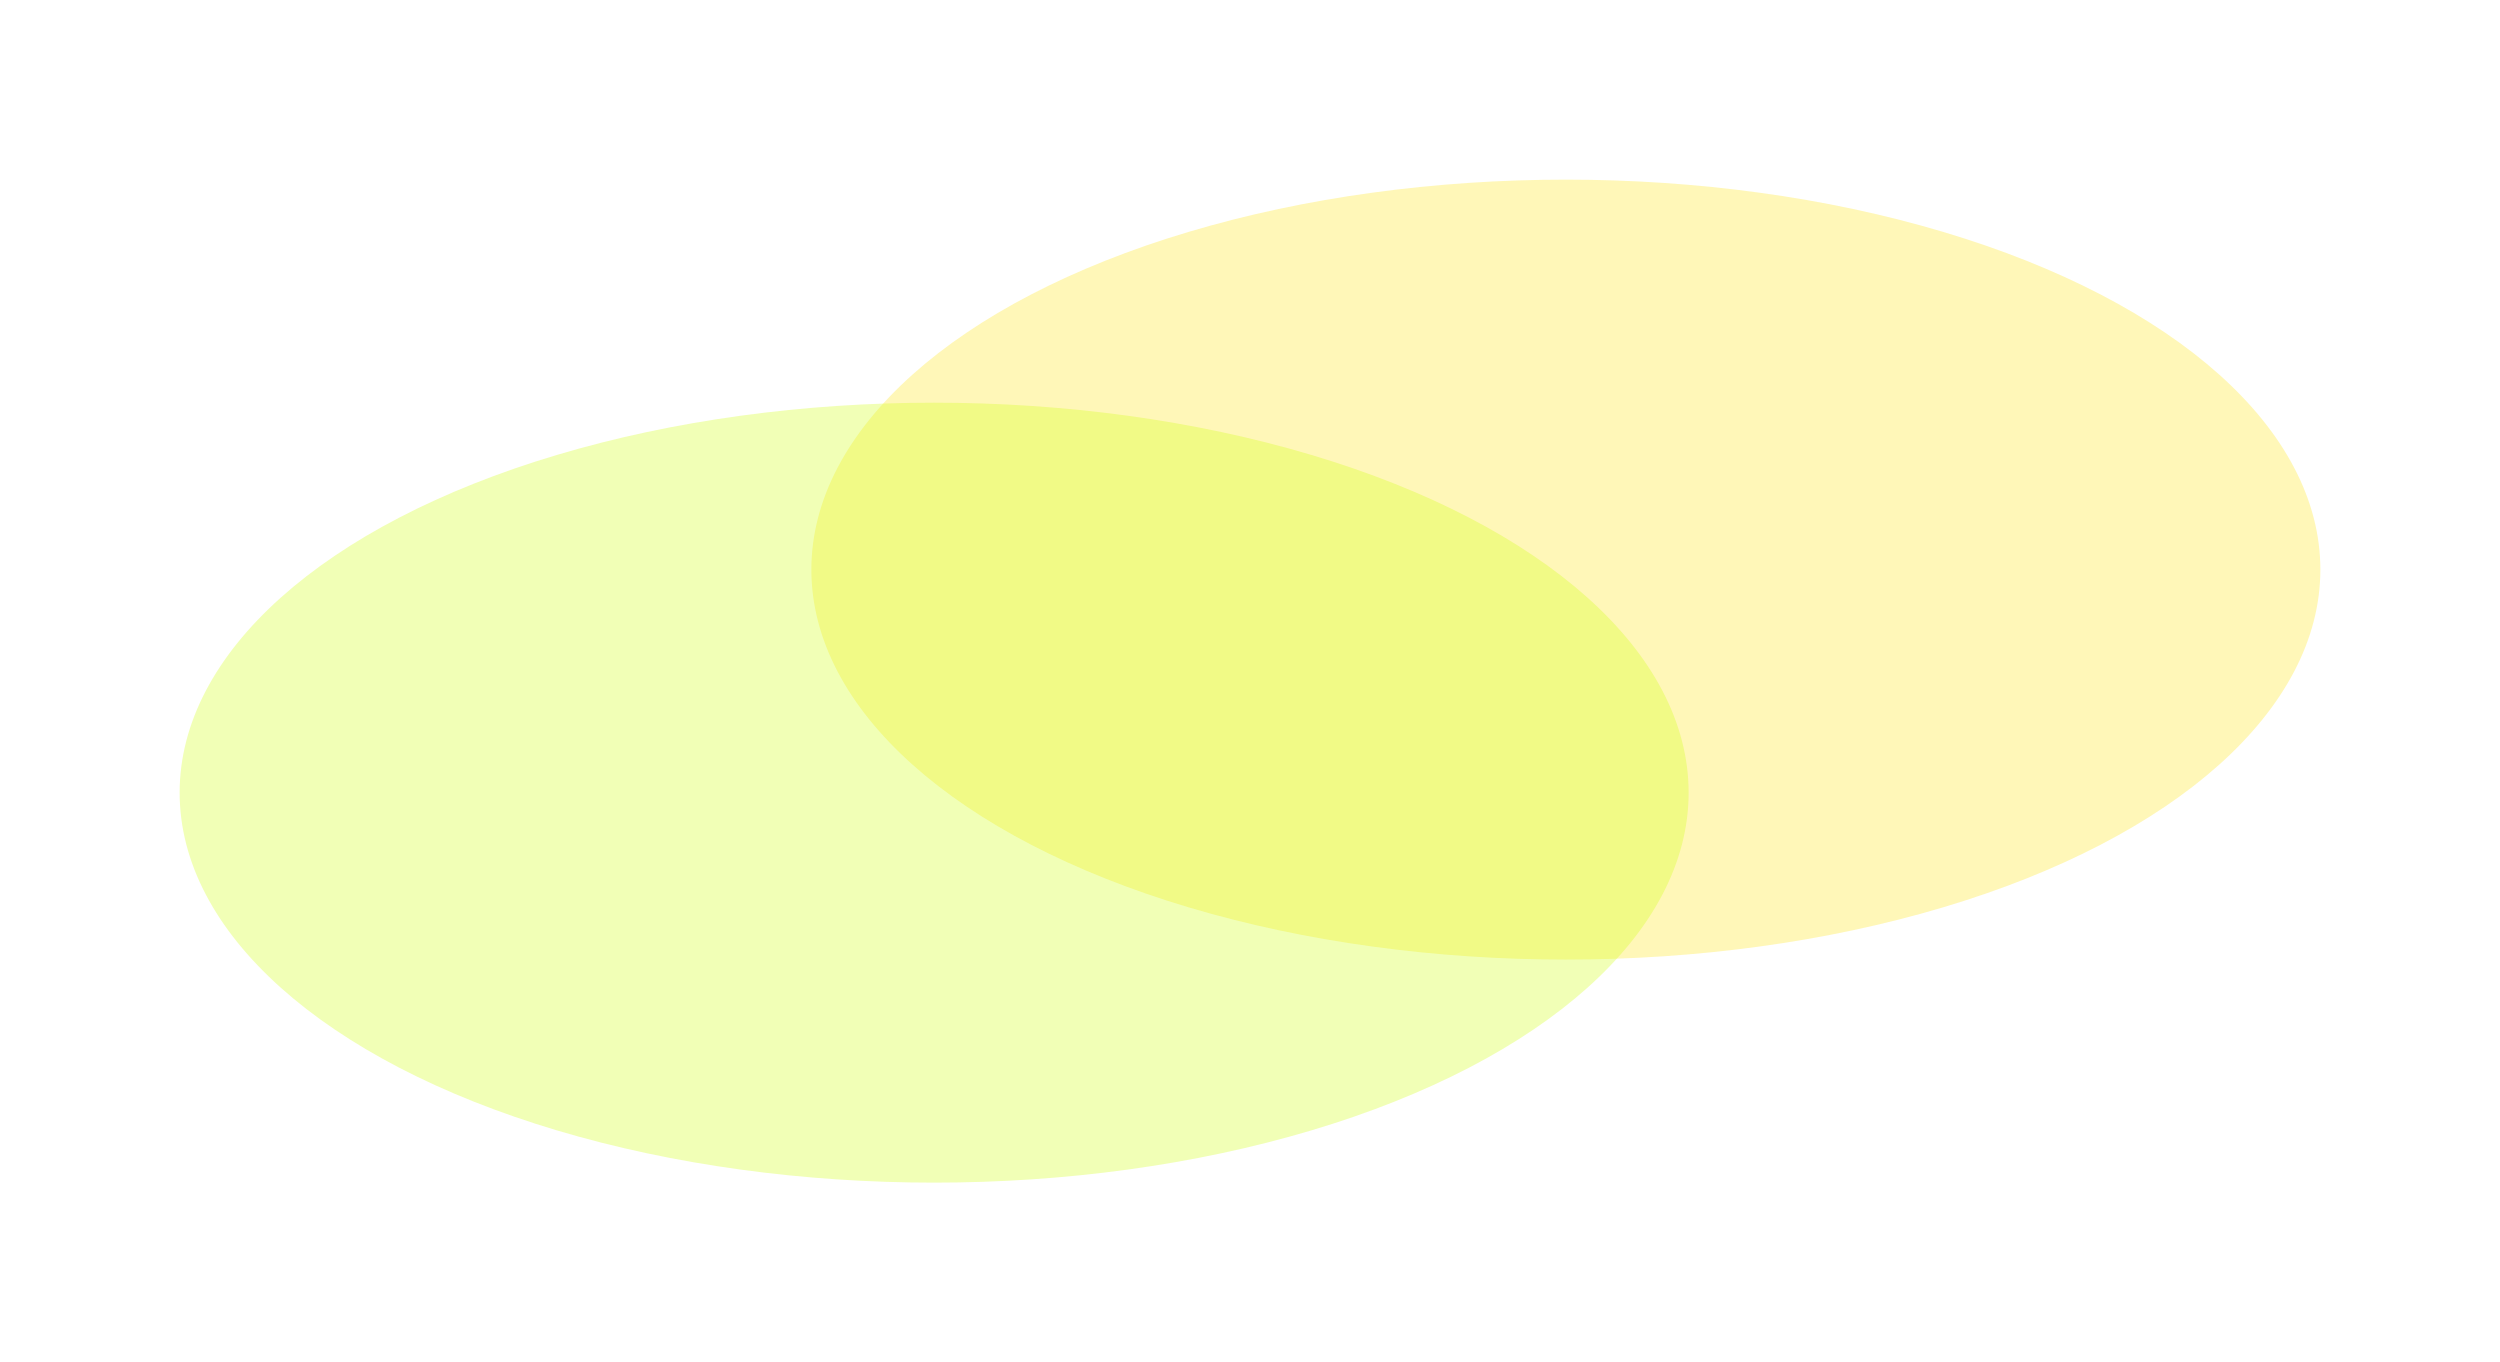
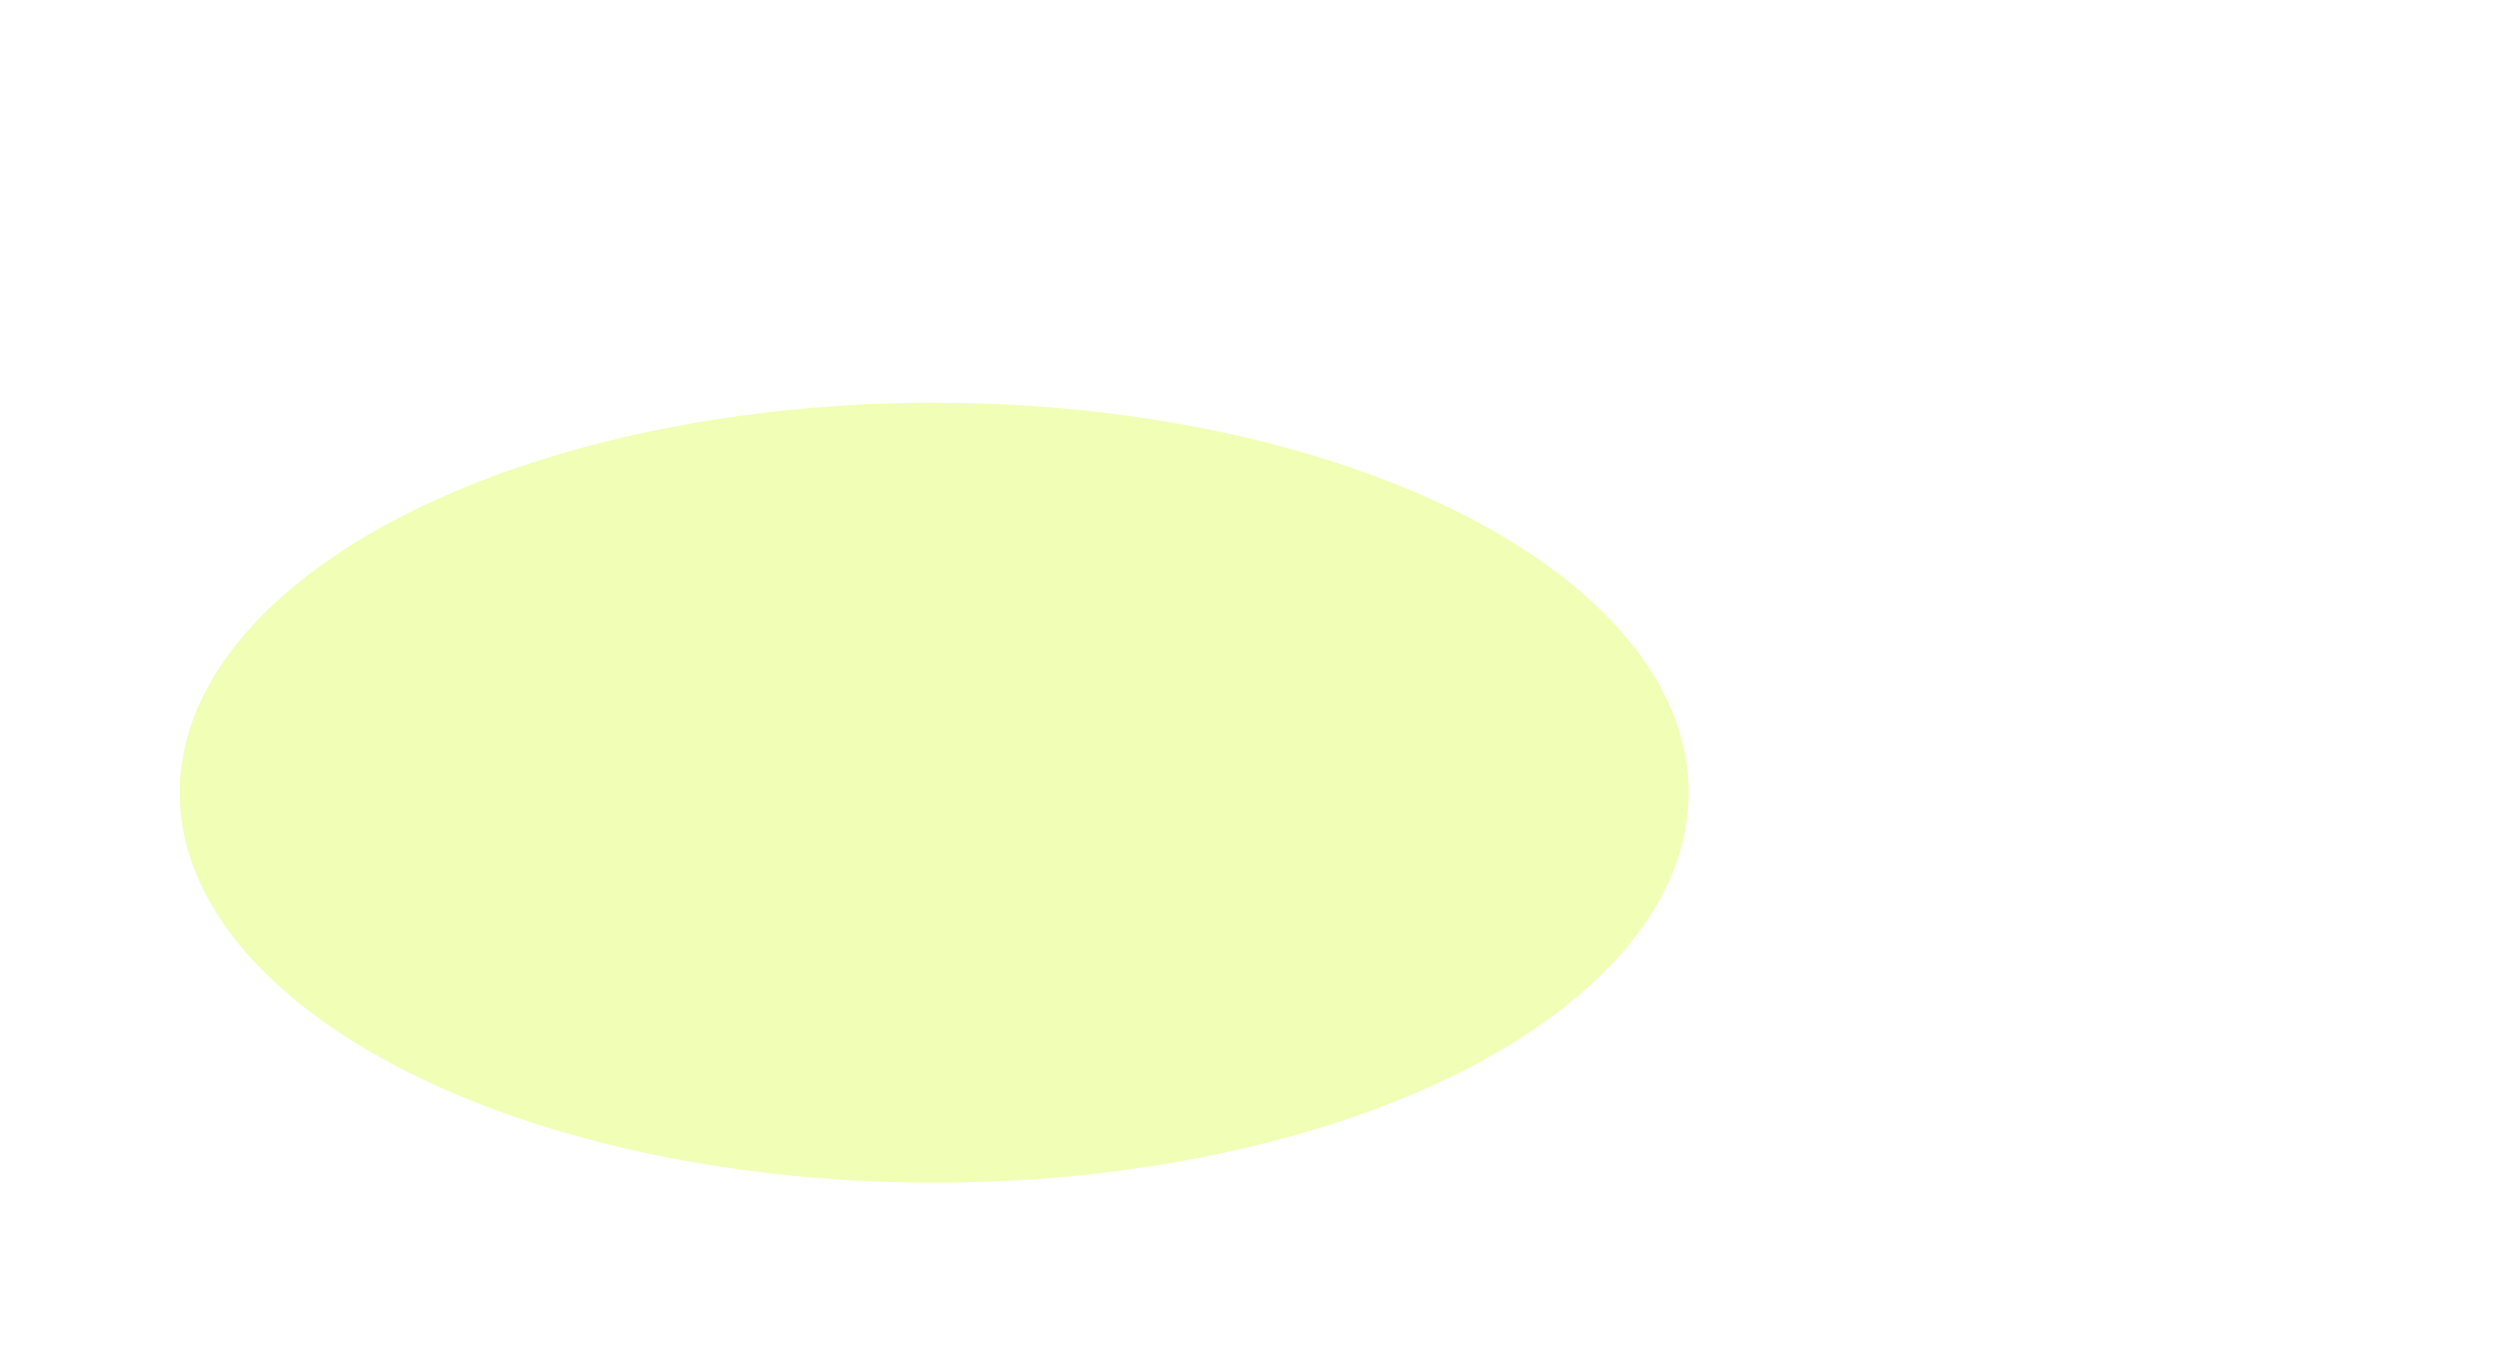
<svg xmlns="http://www.w3.org/2000/svg" width="1670" height="910" viewBox="0 0 1670 910" fill="none">
  <g opacity="0.31" filter="url(#filter0_f_425_7507)">
-     <ellipse cx="1046" cy="380.5" rx="504" ry="260.5" fill="#FFE519" />
-   </g>
+     </g>
  <g filter="url(#filter1_f_425_7507)">
    <ellipse cx="624" cy="529.5" rx="504" ry="260.5" fill="#D1FF19" fill-opacity="0.32" />
  </g>
  <defs>
    <filter id="filter0_f_425_7507" x="422" y="0" width="1248" height="761" filterUnits="userSpaceOnUse" color-interpolation-filters="sRGB">
      <feFlood flood-opacity="0" result="BackgroundImageFix" />
      <feBlend mode="normal" in="SourceGraphic" in2="BackgroundImageFix" result="shape" />
      <feGaussianBlur stdDeviation="60" result="effect1_foregroundBlur_425_7507" />
    </filter>
    <filter id="filter1_f_425_7507" x="0" y="149" width="1248" height="761" filterUnits="userSpaceOnUse" color-interpolation-filters="sRGB">
      <feFlood flood-opacity="0" result="BackgroundImageFix" />
      <feBlend mode="normal" in="SourceGraphic" in2="BackgroundImageFix" result="shape" />
      <feGaussianBlur stdDeviation="60" result="effect1_foregroundBlur_425_7507" />
    </filter>
  </defs>
</svg>